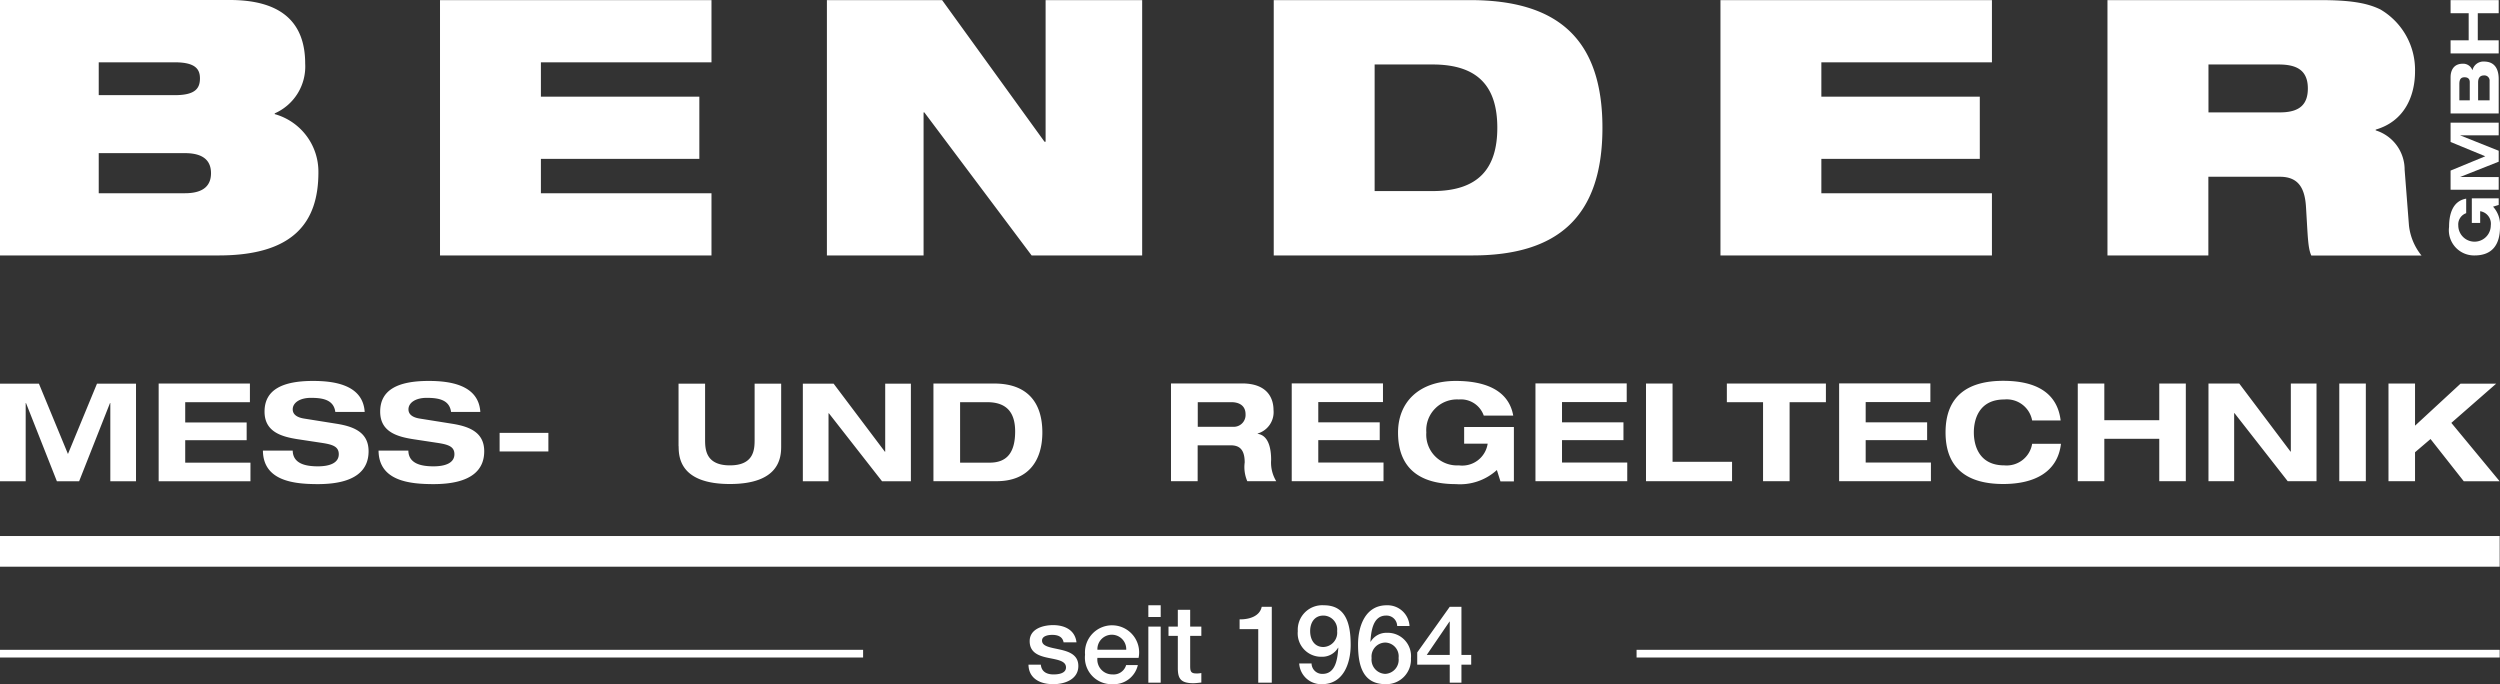
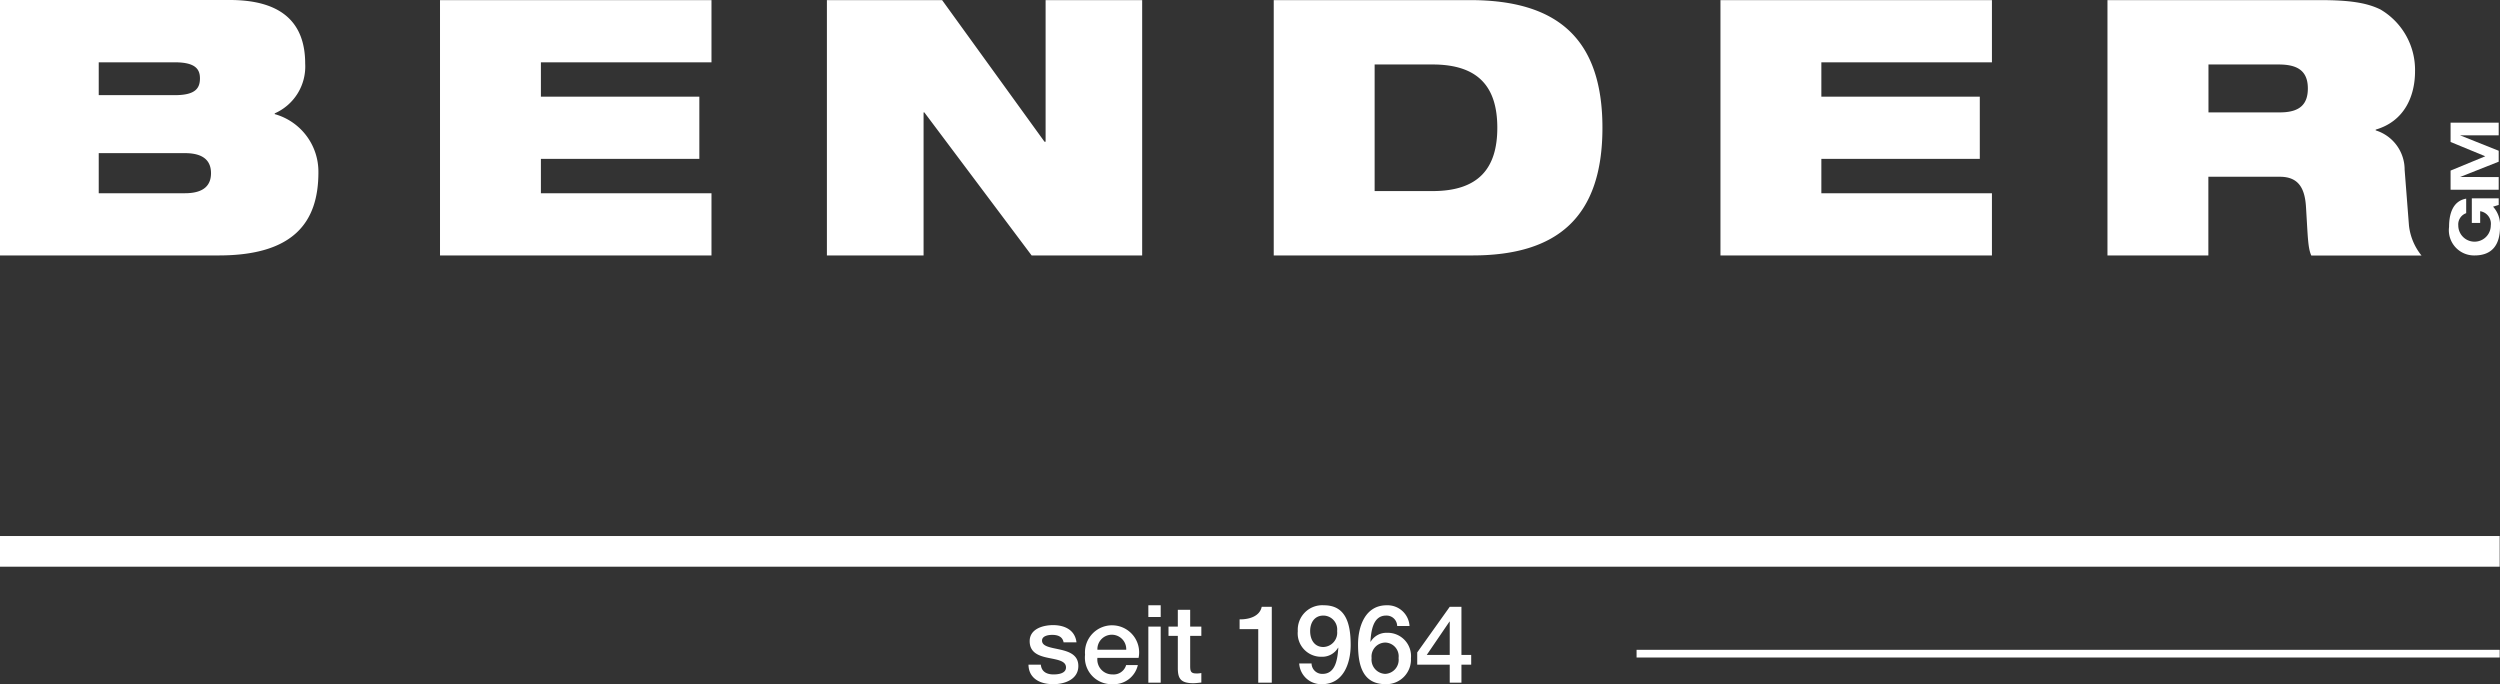
<svg xmlns="http://www.w3.org/2000/svg" width="230.68" height="63.13" viewBox="0 0 230.68 63.13">
  <rect x="0" y="0" width="230.68" height="63.13" fill="#333333" stroke="none" />
  <g transform="translate(0 0.01)">
    <path d="M203.77,5.94h6.47c1.55,0,2.71.43,2.71,2.21,0,1.48-.76,2.21-2.57,2.21h-6.6V5.94Zm-9.31,17.62h9.31V16.3h6.6c1.72,0,2.31,1.06,2.41,2.81.17,2.74.17,3.76.49,4.46h10.17a5.327,5.327,0,0,1-1.16-2.77l-.4-5.15a3.792,3.792,0,0,0-2.67-3.63v-.07c2.71-.79,3.63-3.17,3.63-5.38a6.46,6.46,0,0,0-3.2-5.71c-1.29-.63-2.9-.86-5.58-.86h-19.6V23.56Zm-35.71,0H183.8V17.82H168.06V14.65h14.62V8.91H168.06V5.74H183.8V0H158.75V23.56Zm-41.22,0h18.32c7.82,0,12.01-3.5,12.01-11.78S143.64,0,135.65,0H117.53V23.56Zm9.31-17.62h5.35c4.26,0,5.97,2.11,5.97,5.84s-1.72,5.84-5.97,5.84h-5.35V5.94ZM76.31,23.56h8.91V10.36h.07l9.9,13.2h10.2V0H96.48V13.07h-.1L86.93,0H76.3V23.56Zm-35.71,0H65.65V17.82H49.91V14.65H64.53V8.91H49.91V5.74H65.65V0H40.6V23.56ZM0,23.56H20.17c6.9,0,9.21-3.04,9.21-7.66a5.515,5.515,0,0,0-4.03-5.38v-.07a4.719,4.719,0,0,0,2.81-4.59c0-3.76-2.15-5.87-6.96-5.87H0V23.55Zm9.11-9.44h7.95c1.85,0,2.41.82,2.41,1.85s-.56,1.85-2.41,1.85H9.11Zm0-8.38h7.03c1.88,0,2.31.63,2.31,1.48,0,.92-.43,1.55-2.31,1.55H9.11V5.73Z" fill="#fff" />
-     <path d="M222.84,39.25V35.38h-2.45v9.01h2.45V41.72l1.43-1.22,3.07,3.9h3.31l-4.46-5.39,4.14-3.62h-3.29l-4.19,3.87Zm-6.99,5.14h2.45V35.38h-2.45Zm-4.47-2.73h-.03l-4.73-6.28h-2.84v9.01h2.37V38.11h.03l4.91,6.28h2.66V35.38h-2.37v6.28Zm-19.66,2.73h2.45V40.48h5.07v3.91h2.45V35.38h-2.45v3.38h-5.07V35.38h-2.45Zm-1.58-5.6c-.37-3.1-3.13-3.66-5.3-3.66-3.28,0-5.32,1.41-5.32,4.76s2.04,4.76,5.32,4.76c2.86,0,5.02-1.08,5.33-3.71h-2.66a2.383,2.383,0,0,1-2.57,1.99c-2.32,0-2.81-1.82-2.81-3.04s.49-3.04,2.81-3.04a2.382,2.382,0,0,1,2.57,1.94h2.64Zm-20.44,5.6h8.47V42.67h-6.02V40.6h5.67V38.96h-5.67V37.09h5.97V35.37H169.7v9.01Zm-7.02,0h2.45V37.1h3.35V35.38h-9.14V37.1h3.34Zm-10.8,0h7.94V42.6h-5.49V35.38h-2.45Zm-10.2,0h8.47V42.67h-6.02V40.6h5.67V38.96h-5.67V37.09h5.97V35.37h-8.42v9.01Zm-6.59-3.46h2.18a2.373,2.373,0,0,1-2.66,2,2.837,2.837,0,0,1-3-3.04,2.837,2.837,0,0,1,3-3.04,2.231,2.231,0,0,1,2.3,1.49h2.72c-.44-2.47-2.8-3.2-5.3-3.2-3.41,0-5.33,1.97-5.33,4.76,0,3.34,2.04,4.76,5.33,4.76a5.047,5.047,0,0,0,3.79-1.3l.33,1.05h1.24V39.39H135.1v1.56Zm-15.9,3.46h8.47V42.67h-6.02V40.6h5.67V38.96h-5.67V37.09h5.97V35.37h-8.42v9.01Zm-11.13,0h2.45V41.08h3.04c.76,0,1.3.32,1.3,1.58a3.292,3.292,0,0,0,.24,1.73h2.67a3.313,3.313,0,0,1-.47-1.96c0-.88-.16-2.25-1.24-2.41v-.03a2.054,2.054,0,0,0,1.46-2.17c0-.92-.42-2.45-2.91-2.45h-6.55v9.01Zm2.45-7.29h3.12c.59,0,1.3.23,1.3,1.12a1.09,1.09,0,0,1-1.17,1.15h-3.24V37.1ZM86.14,44.39h5.83c2.83,0,4.21-1.79,4.21-4.5s-1.34-4.51-4.43-4.51H86.13v9.01Zm2.45-7.29h2.5c1.87,0,2.58,1.03,2.58,2.7,0,1.91-.73,2.88-2.35,2.88H88.59Zm-6.91,4.57h-.03l-4.73-6.28H74.08V44.4h2.37V38.12h.03l4.91,6.28h2.66V35.39H81.68v6.28Zm-19.06-.5c0,1.01.13,3.48,4.73,3.48s4.73-2.47,4.73-3.48V35.39H69.63v5.17c0,.88-.04,2.37-2.28,2.37s-2.29-1.49-2.29-2.37V35.39H62.61v5.78Zm-16.52.48h4.5V39.93H46.1ZM44.32,38c-.16-2.55-2.91-2.86-4.77-2.86-2.83,0-4.47.82-4.47,2.83,0,1.84,1.51,2.31,3.08,2.55l2.24.34c.97.15,1.53.34,1.53,1.04,0,.78-.78,1.12-1.93,1.12-1.06,0-2.3-.21-2.32-1.45H34.93c.03,2.81,2.88,3.09,5.07,3.09,3.55,0,4.68-1.35,4.68-3.03s-1.25-2.26-2.89-2.53l-3.07-.49c-.63-.1-1.03-.37-1.03-.85,0-.61.66-1.06,1.67-1.06s2.11.13,2.26,1.3h2.71ZM33.65,38c-.16-2.55-2.91-2.86-4.77-2.86-2.83,0-4.47.82-4.47,2.83,0,1.84,1.51,2.31,3.08,2.55l2.24.34c.97.15,1.53.34,1.53,1.04,0,.78-.78,1.12-1.93,1.12-1.06,0-2.3-.21-2.32-1.45H24.26c.03,2.81,2.88,3.09,5.07,3.09,3.55,0,4.68-1.35,4.68-3.03s-1.25-2.26-2.89-2.53l-3.07-.49c-.63-.1-1.04-.37-1.04-.85,0-.61.66-1.06,1.67-1.06s2.11.13,2.26,1.3h2.71ZM14.64,44.4h8.47V42.68H17.09V40.61h5.67V38.97H17.09V37.1h5.97V35.38H14.64v9.01ZM6.27,41.88,3.59,35.39H0V44.4H2.37V37.18H2.4L5.25,44.4H7.3l2.85-7.22h.03V44.4h2.37V35.39H8.95L6.27,41.88Z" fill="#fff" />
    <path d="M133.75,57.34h.02v3.08h-2.12l2.1-3.08Zm2,3.08h-.9V55.98h-1.08l-3,4.21v1.13h3v1.66h1.08V61.32h.9Zm-5.69-2.67a2.033,2.033,0,0,0-2.11-1.91c-1.98,0-2.64,1.95-2.64,3.62,0,2.04.49,3.66,2.55,3.66a2.269,2.269,0,0,0,2.33-2.39,2.149,2.149,0,0,0-2.21-2.35,1.686,1.686,0,0,0-1.51.83l-.02-.02c.07-.92.21-2.4,1.45-2.4a.98.98,0,0,1,1.02.96Zm-2.24,4.42a1.313,1.313,0,0,1-1.26-1.46,1.287,1.287,0,0,1,1.26-1.43,1.27,1.27,0,0,1,1.23,1.43,1.3,1.3,0,0,1-1.23,1.46m-7.94-.96a2.033,2.033,0,0,0,2.11,1.91c1.98,0,2.64-1.95,2.64-3.62,0-2.04-.49-3.66-2.47-3.66a2.262,2.262,0,0,0-2.41,2.39,2.158,2.158,0,0,0,2.21,2.36,1.681,1.681,0,0,0,1.51-.84l.02.02c-.07.92-.21,2.4-1.45,2.4a.98.98,0,0,1-1.02-.96h-1.14Zm2.23-4.42a1.288,1.288,0,0,1,1.27,1.43,1.322,1.322,0,0,1-1.27,1.47c-.85,0-1.22-.71-1.22-1.47s.39-1.43,1.22-1.43m-7.73,1.25h1.72v4.94h1.25v-7h-.93c-.17.84-1.08,1.17-2.04,1.16Zm-6.56.62h.86v3.05c.02.86.24,1.32,1.43,1.32.25,0,.49-.04.74-.06v-.88a1.947,1.947,0,0,1-.48.04c-.51,0-.55-.24-.55-.71V58.66h1.03v-.85h-1.03V56.26h-1.14v1.55h-.86v.85Zm-1.86-1.74h1.14V55.84h-1.14Zm0,6.06h1.14V57.81h-1.14v5.17Zm-4.7-3.04a1.331,1.331,0,1,1,2.66,0Zm3.8.75a2.5,2.5,0,1,0-4.94-.29,2.452,2.452,0,0,0,2.53,2.72,2.264,2.264,0,0,0,2.34-1.76h-1.08a1.2,1.2,0,0,1-1.26.86,1.375,1.375,0,0,1-1.39-1.53h3.8Zm-10.16.63c.02,1.22.99,1.8,2.29,1.8,1.07,0,2.31-.45,2.31-1.68,0-1.02-.84-1.32-1.67-1.51s-1.68-.27-1.68-.83c0-.45.61-.53.94-.53.5,0,.95.15,1.05.69h1.19c-.14-1.15-1.1-1.59-2.16-1.59-.94,0-2.16.35-2.16,1.48,0,1.05.82,1.35,1.66,1.53s1.66.26,1.69.86-.72.68-1.15.68c-.61,0-1.11-.24-1.17-.9H94.9Z" fill="#fff" />
-     <rect width="79.64" height="0.71" transform="translate(0 59.95)" fill="#fff" />
    <rect width="79.64" height="0.71" transform="translate(151.01 59.95)" fill="#fff" />
    <rect width="230.65" height="2.83" transform="translate(0 49.45)" fill="#fff" />
    <path d="M228.08,20.56V18.29h2.48v.61l-.52.16a2.506,2.506,0,0,1,.64,1.87c0,1.62-.7,2.63-2.35,2.63a2.327,2.327,0,0,1-2.35-2.63c0-1.23.36-2.4,1.58-2.61v1.34a1.1,1.1,0,0,0-.73,1.13,1.5,1.5,0,0,0,3,0,1.164,1.164,0,0,0-.98-1.31v1.08h-.77Z" fill="#fff" />
    <path d="M226.12,13.08V11.31h4.44v1.17H227l3.56,1.42v1.01L227,16.32h0l3.56.01V17.5h-4.44V15.73l3.2-1.32-3.2-1.32Z" fill="#fff" />
-     <path d="M226.12,10.46V7.12c0-.65.3-1.25,1.12-1.25a.9.9,0,0,1,.89.59h.01a1.04,1.04,0,0,1,1.08-.79c.59,0,1.34.27,1.34,1.62v3.17h-4.44Zm1.77-1.21V7.57c0-.28-.15-.45-.48-.45-.28,0-.48.12-.48.62V9.25h.96Zm1.83,0V7.47a.477.477,0,0,0-.52-.52c-.35,0-.54.22-.54.64V9.25Z" fill="#fff" />
-     <path d="M226.12,4.92V3.71h1.67V1.21h-1.67V0h4.44V1.21h-1.93v2.5h1.93V4.92Z" fill="#fff" />
  </g>
</svg>